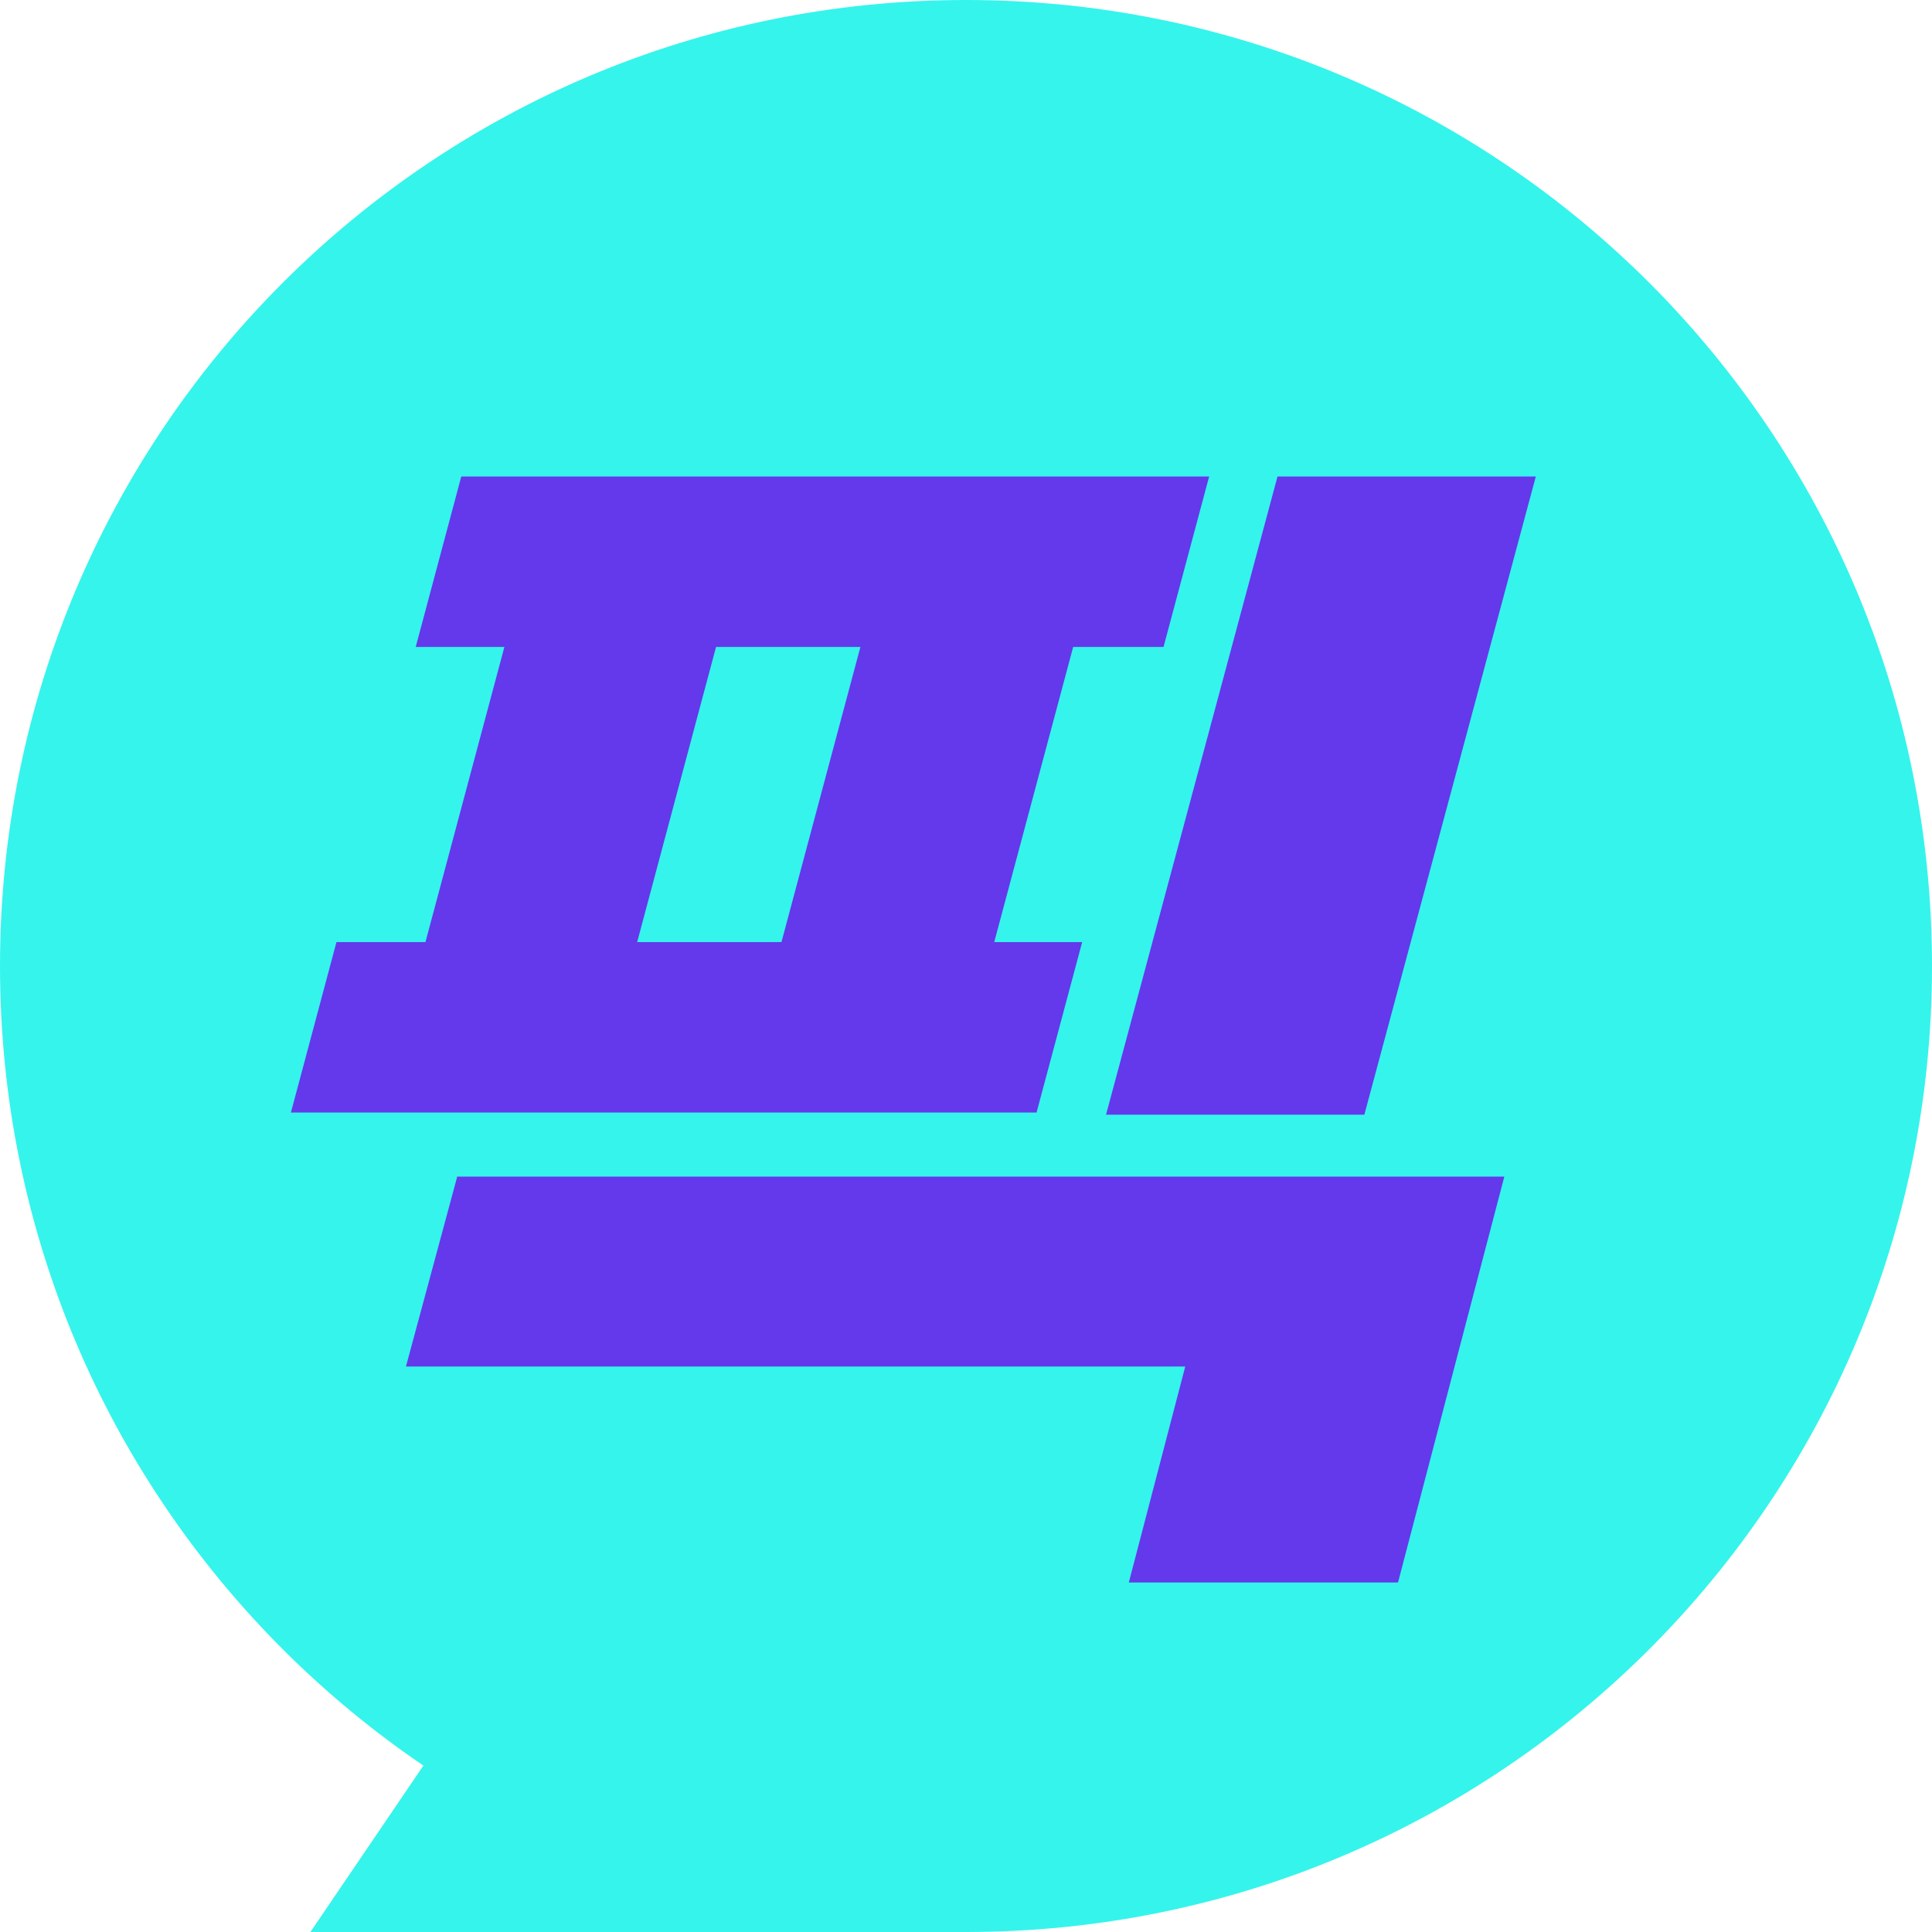
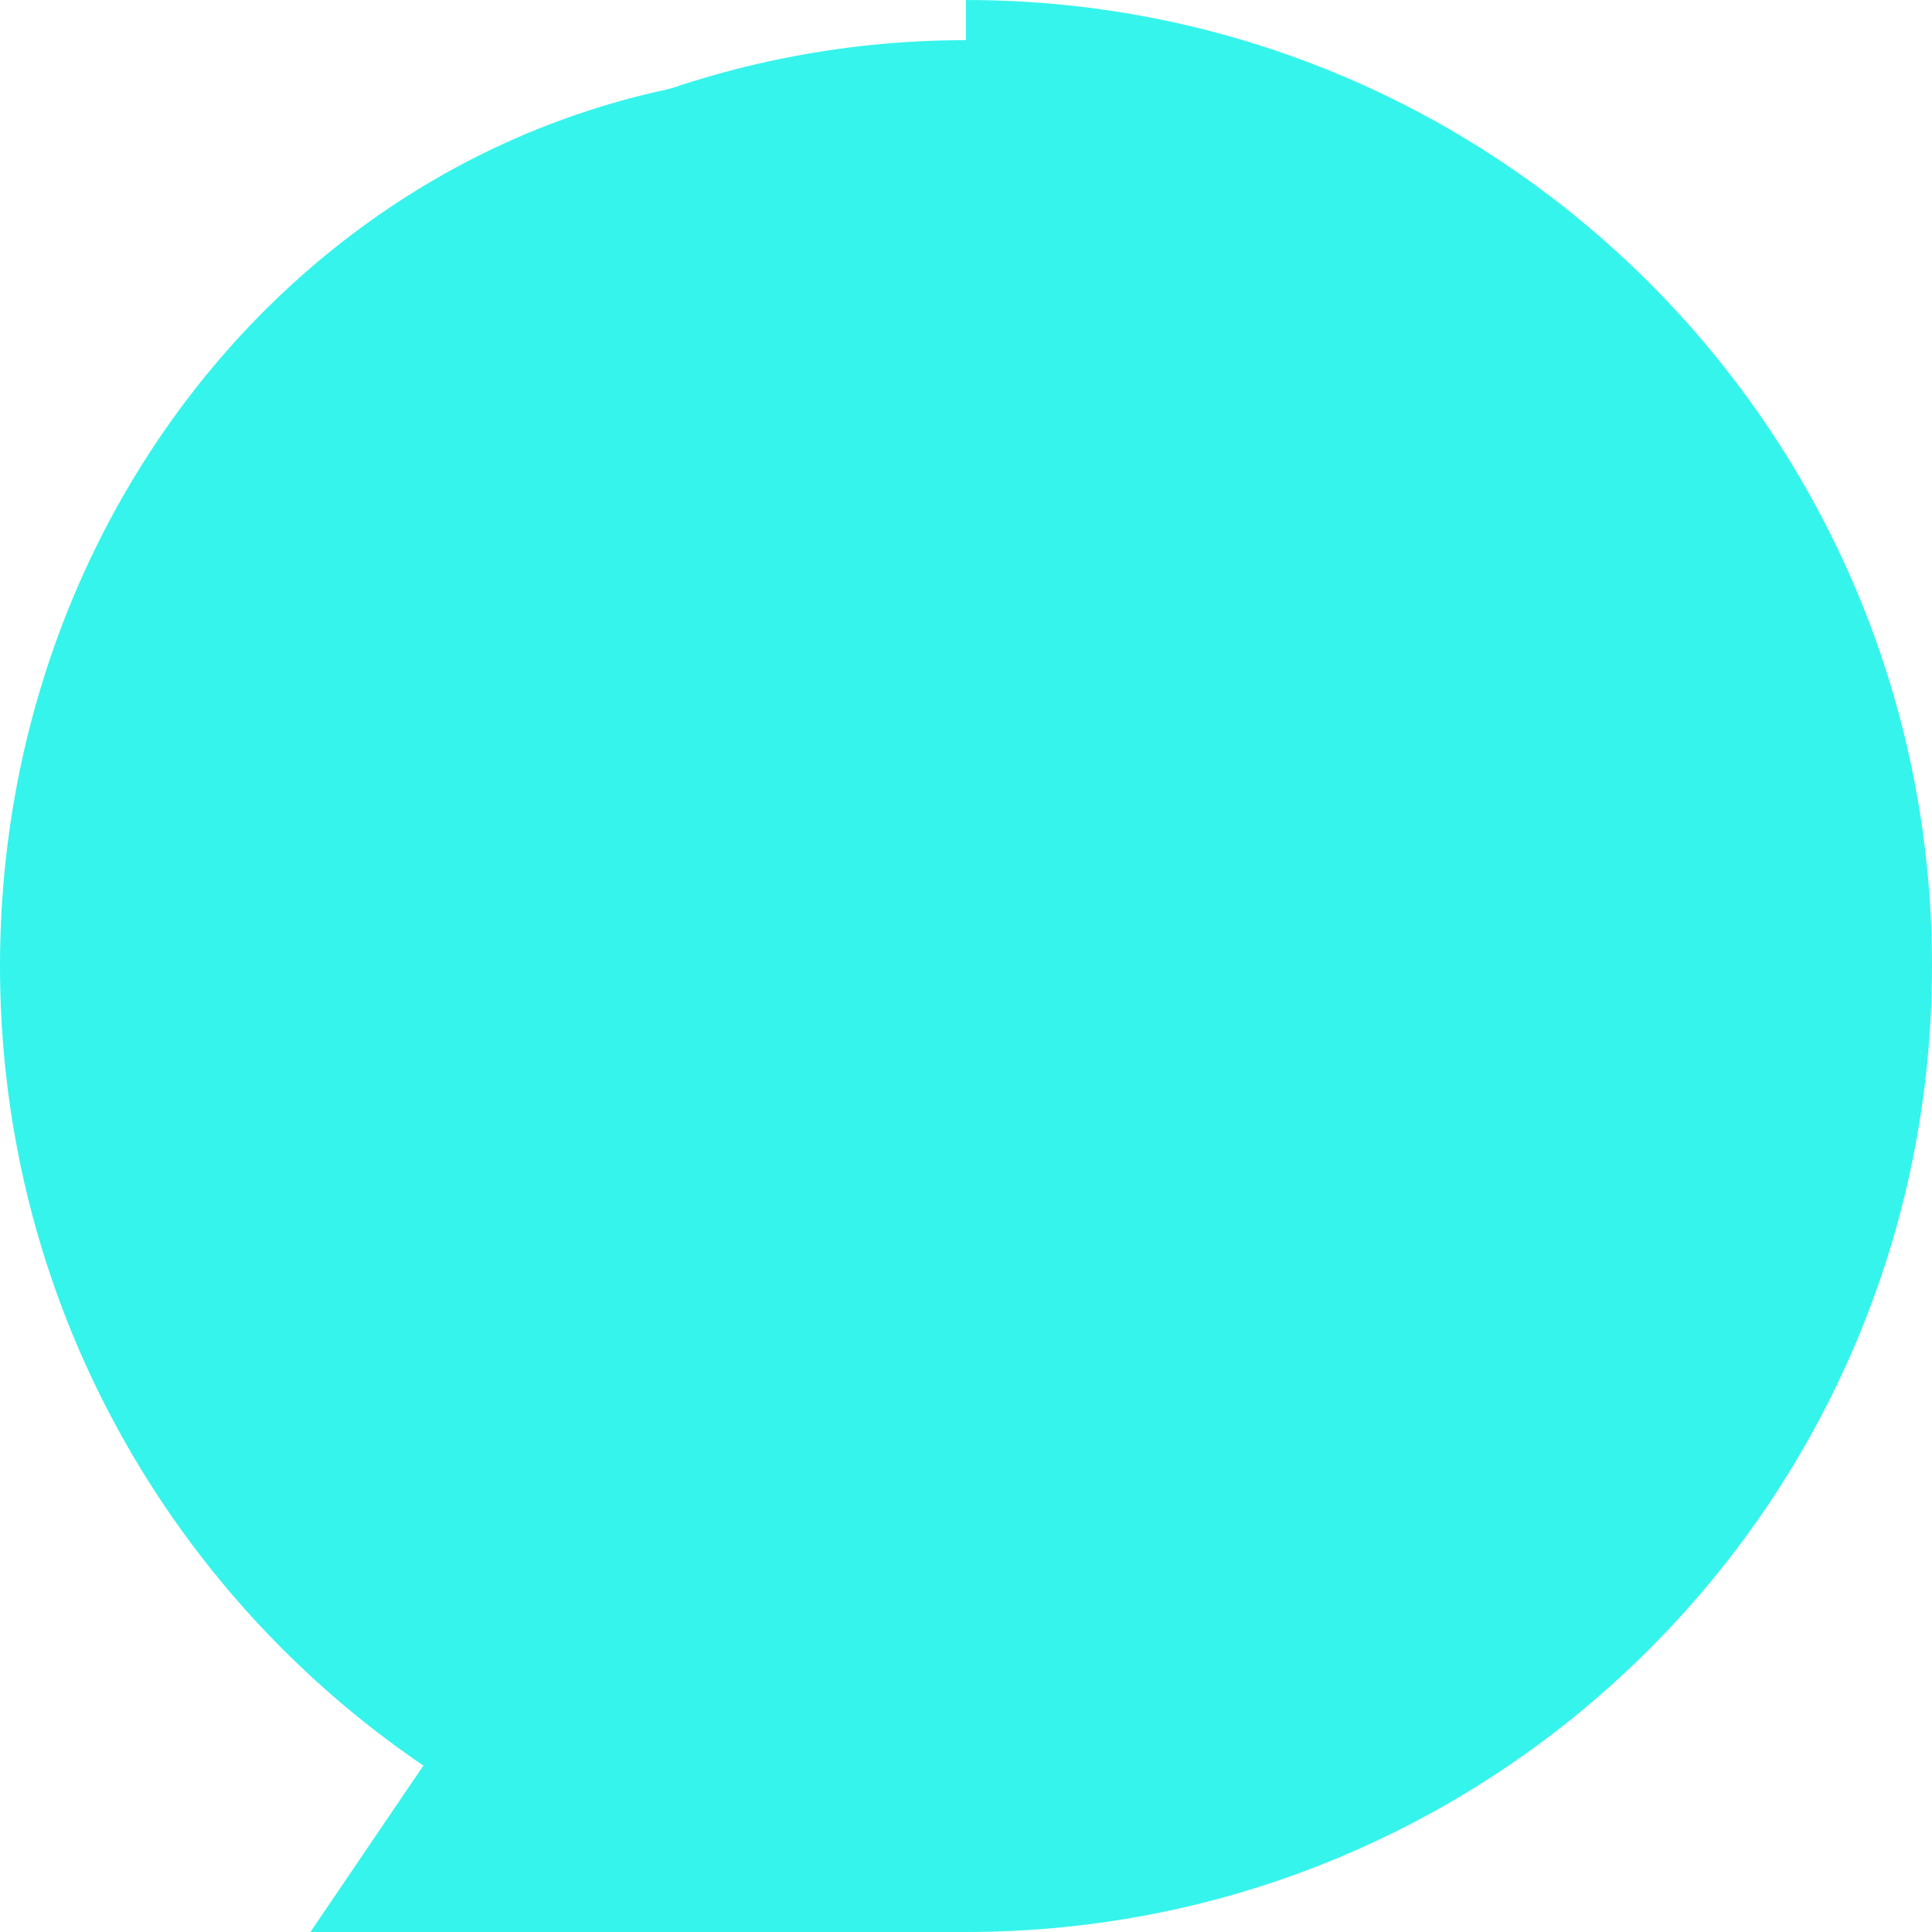
<svg xmlns="http://www.w3.org/2000/svg" width="33" height="33" viewBox="0 0 33 33" fill="none">
  <g clip-path="url(#clip0_102_10)">
    <path d="M16.5 32.314C7.787 32.314 0.704 25.213 0.704 16.5C0.704 7.786 7.787 0.686 16.5 0.686C25.213 0.686 32.314 7.768 32.314 16.481C32.314 25.195 25.232 32.295 16.5 32.295V32.314Z" fill="#35F4EC" />
-     <path d="M16.5 1.39C24.824 1.39 31.61 8.176 31.61 16.5C31.61 24.824 24.824 31.61 16.5 31.61C8.176 31.61 1.39 24.824 1.39 16.5C1.39 8.176 8.176 1.39 16.5 1.39ZM16.5 0C7.379 0 0 7.379 0 16.5C0 25.621 7.379 33 16.5 33C25.621 33 33 25.621 33 16.5C33 7.379 25.621 0 16.5 0Z" fill="#35F4EC" />
-     <path d="M5.747 16.092H7.267L8.695 10.753H12.31L10.883 16.092H13.348L14.776 10.753H18.41L16.982 16.092H18.484L17.705 19.003H4.969L5.747 16.092ZM7.879 8.139H20.653L19.874 11.05H7.101L7.879 8.139ZM7.805 20.097H25.695L23.879 27.03H19.281L20.245 23.341H6.934L7.805 20.115V20.097ZM21.821 8.139H26.233L23.304 19.04H18.892L21.821 8.139Z" fill="#6438EB" />
+     <path d="M16.5 1.39C24.824 1.39 31.61 8.176 31.61 16.5C31.61 24.824 24.824 31.61 16.5 31.61C8.176 31.61 1.39 24.824 1.39 16.5C1.39 8.176 8.176 1.39 16.5 1.39ZC7.379 0 0 7.379 0 16.5C0 25.621 7.379 33 16.5 33C25.621 33 33 25.621 33 16.5C33 7.379 25.621 0 16.5 0Z" fill="#35F4EC" />
    <path d="M16.5 33H5.302L7.694 29.477" fill="#35F4EC" />
  </g>
  <defs>
    <clipPath id="clip0_102_10">
      <rect width="33" height="33" fill="white" />
    </clipPath>
  </defs>
</svg>